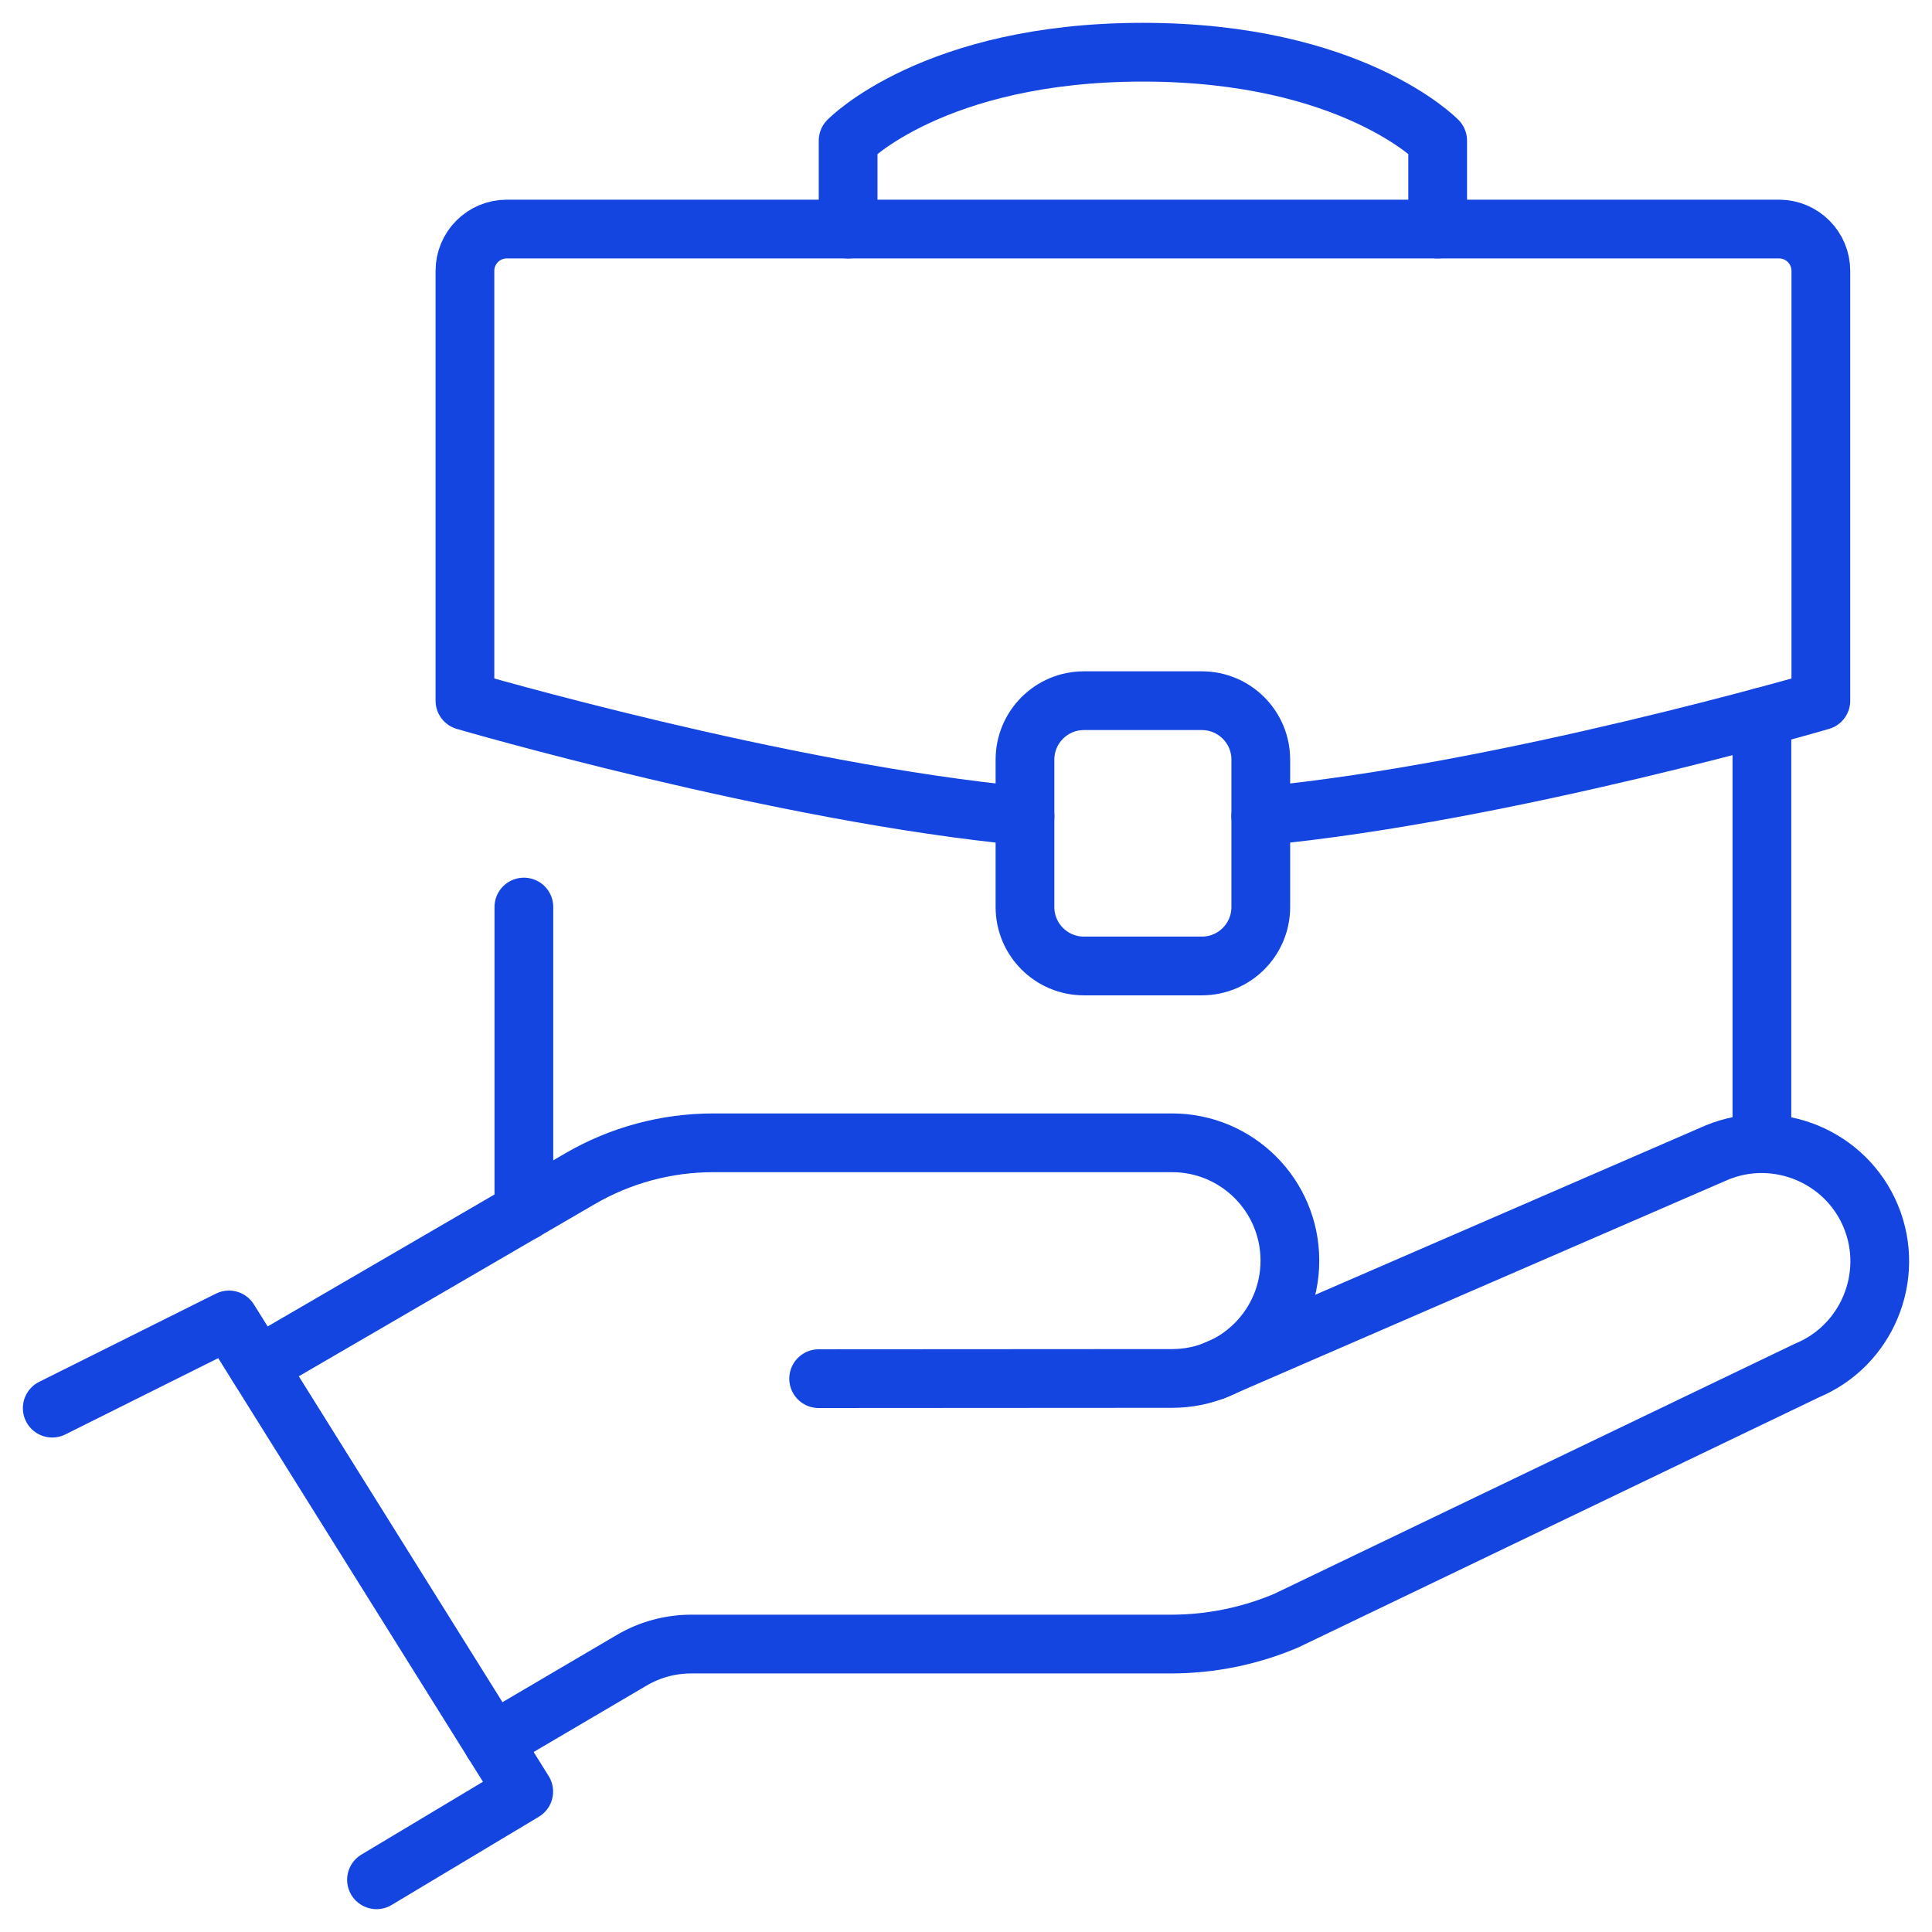
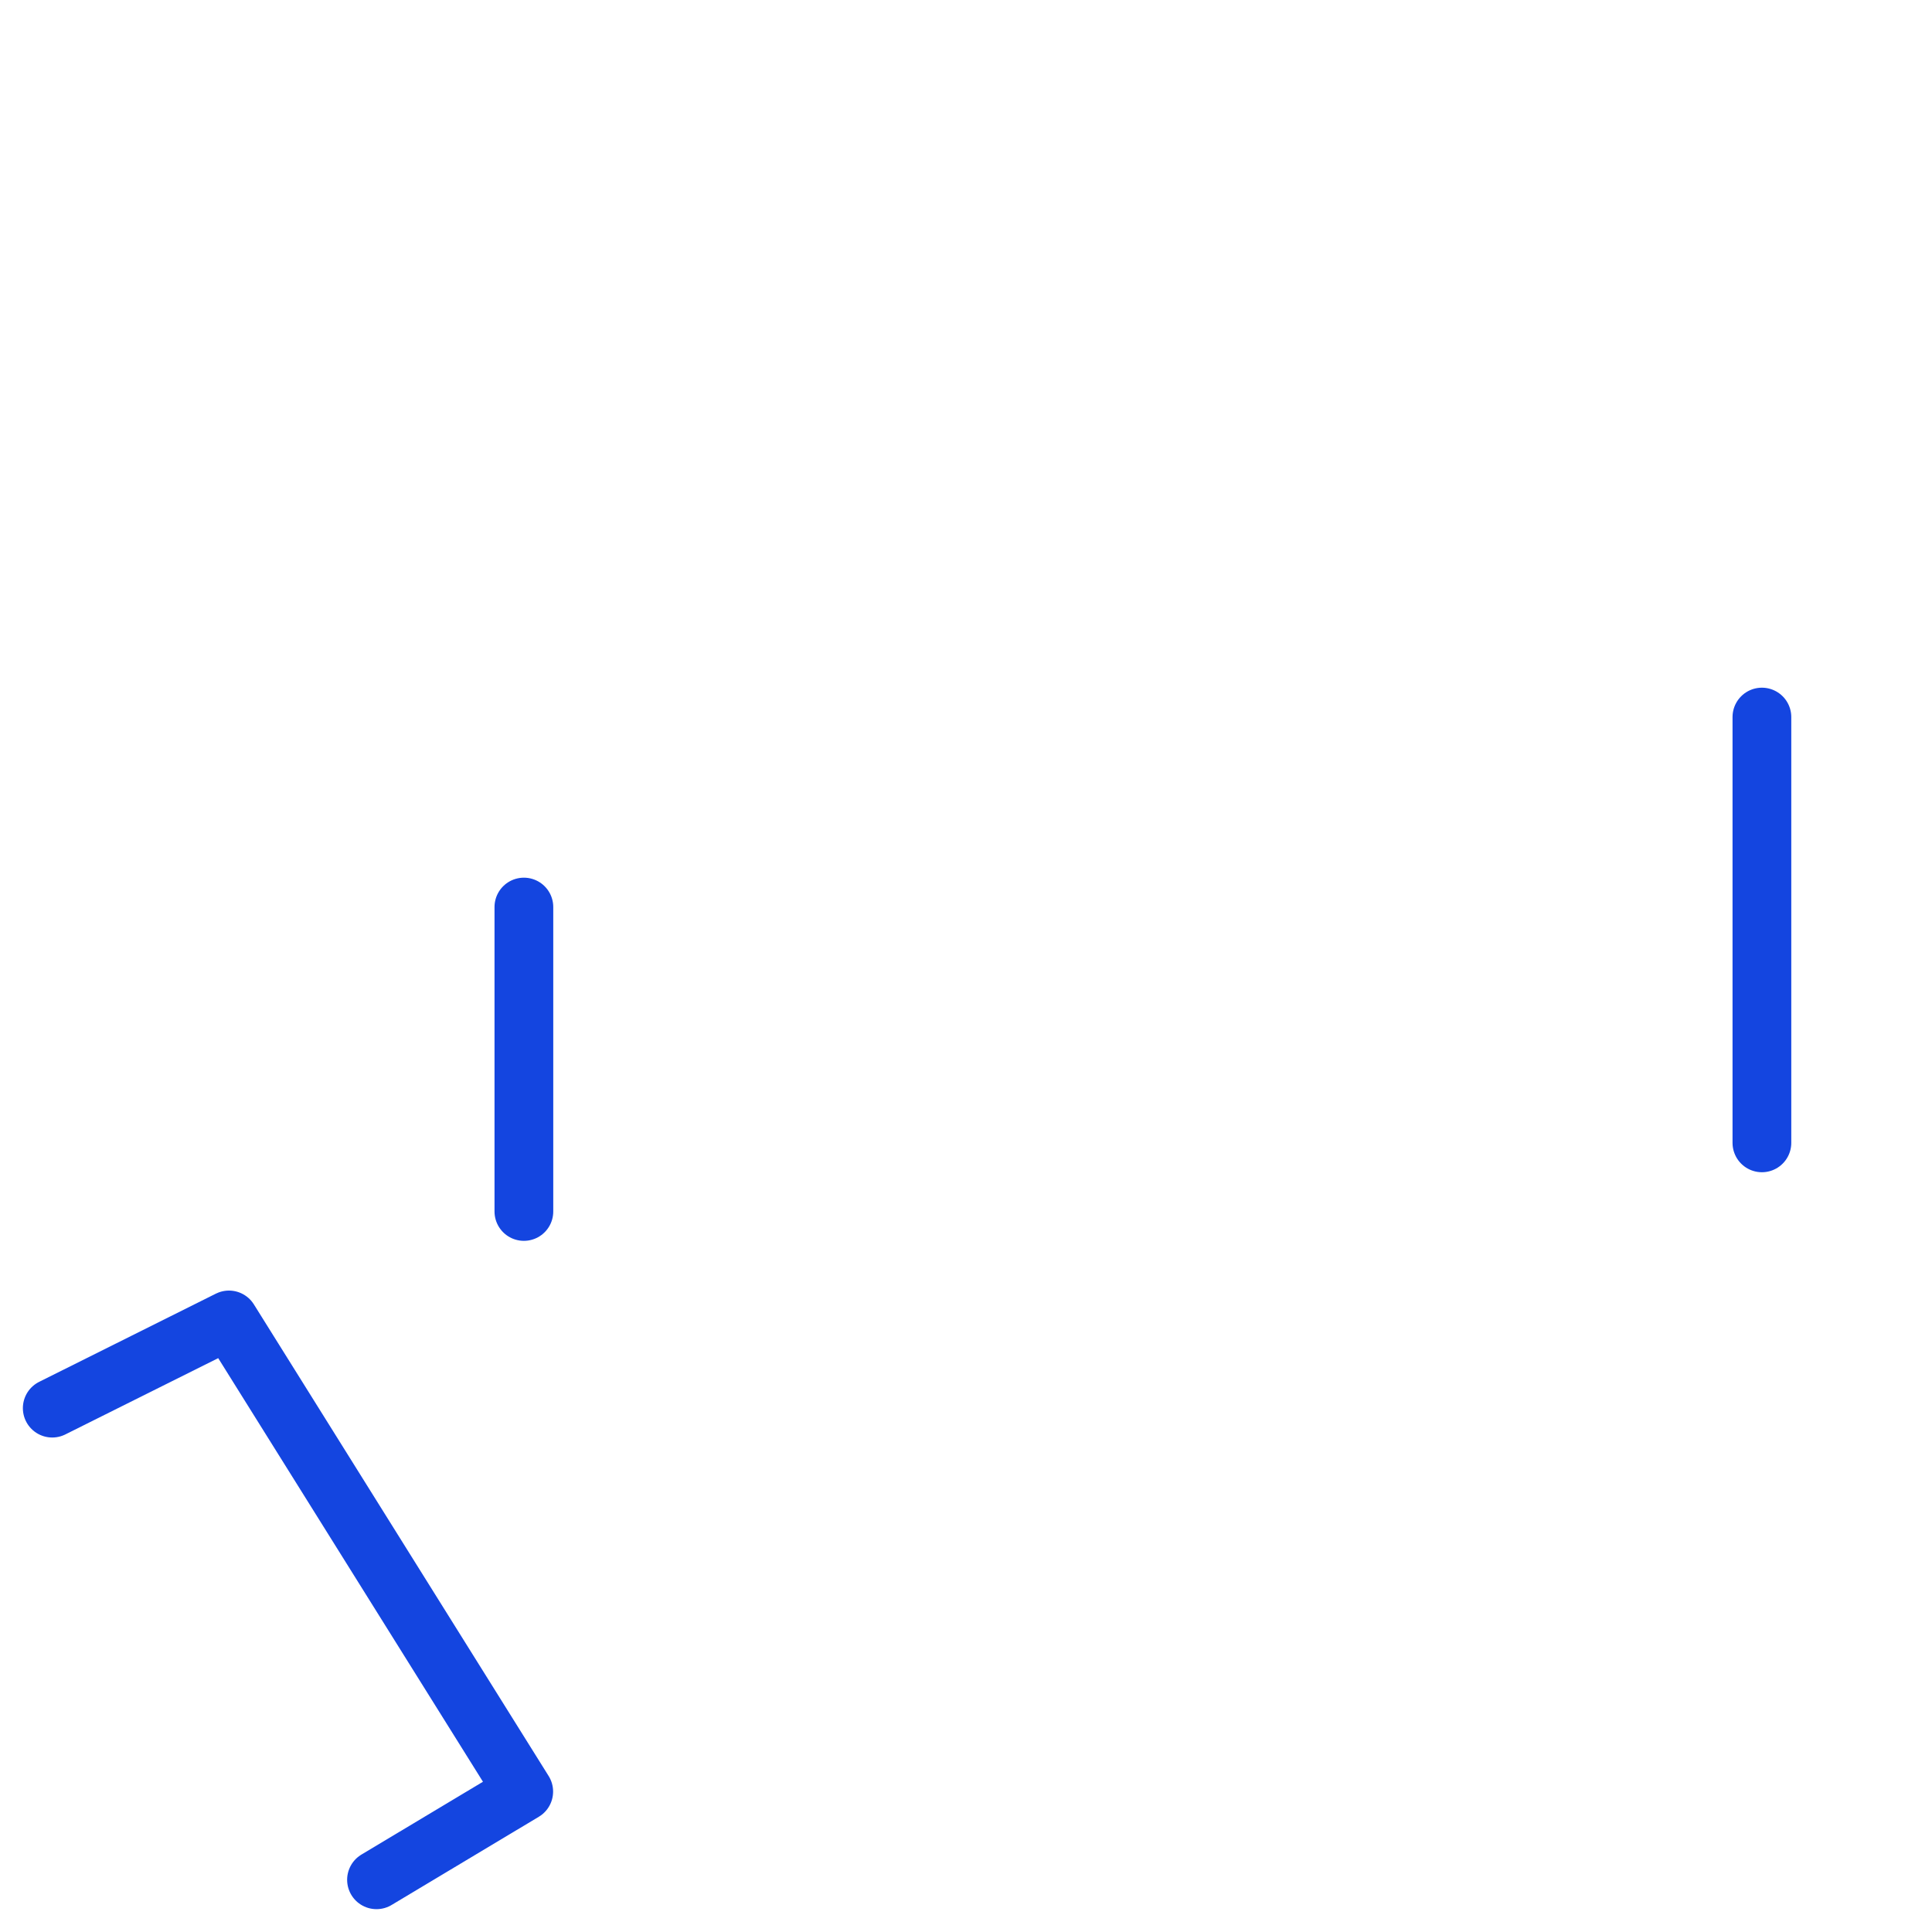
<svg xmlns="http://www.w3.org/2000/svg" width="74" height="74" viewBox="0 0 74 74" fill="none">
  <path d="M2.001 53.935L8.77 50.557L20.06 68.621L14.421 72" stroke="#1445E0" stroke-width="2.25" stroke-linecap="round" stroke-linejoin="round" />
-   <path d="M31.356 52.806L44.893 52.798C47.385 52.798 49.406 50.777 49.406 48.285C49.406 45.792 47.385 43.772 44.893 43.772H27.323C25.527 43.772 23.763 44.246 22.214 45.149L9.879 52.324" stroke="#1445E0" stroke-width="2.25" stroke-linecap="round" stroke-linejoin="round" />
-   <path d="M46.505 52.499L65.757 44.147C68.052 43.196 70.708 44.297 71.657 46.591C72.608 48.886 71.507 51.542 69.212 52.493L49.262 62.076C47.868 62.666 46.372 62.971 44.859 62.971H26.481C25.677 62.971 24.887 63.185 24.192 63.594L18.872 66.722" stroke="#1445E0" stroke-width="2.25" stroke-linecap="round" stroke-linejoin="round" />
  <path d="M20.066 34.742V46.402" stroke="#1445E0" stroke-width="2.25" stroke-linecap="round" stroke-linejoin="round" />
-   <path d="M32.485 8.774V5.387C32.485 5.387 35.762 2 43.775 2C51.788 2 55.066 5.387 55.066 5.387V8.774" stroke="#1445E0" stroke-width="2.25" stroke-linecap="round" stroke-linejoin="round" />
-   <path d="M46.033 26.838H41.517C40.27 26.838 39.259 27.849 39.259 29.096V34.741C39.259 35.988 40.27 36.999 41.517 36.999H46.033C47.28 36.999 48.291 35.988 48.291 34.741V29.096C48.291 27.849 47.28 26.838 46.033 26.838Z" stroke="#1445E0" stroke-width="2.25" stroke-linecap="round" stroke-linejoin="round" />
-   <path d="M48.291 31.258C57.626 30.38 69.743 26.838 69.743 26.838V10.377C69.743 9.49 69.026 8.773 68.14 8.773H19.411C18.525 8.773 17.808 9.49 17.808 10.377V26.838C17.808 26.838 29.925 30.38 39.259 31.258" stroke="#1445E0" stroke-width="2.25" stroke-linecap="round" stroke-linejoin="round" />
  <path d="M67.485 27.465V43.774" stroke="#1445E0" stroke-width="2.25" stroke-linecap="round" stroke-linejoin="round" />
</svg>